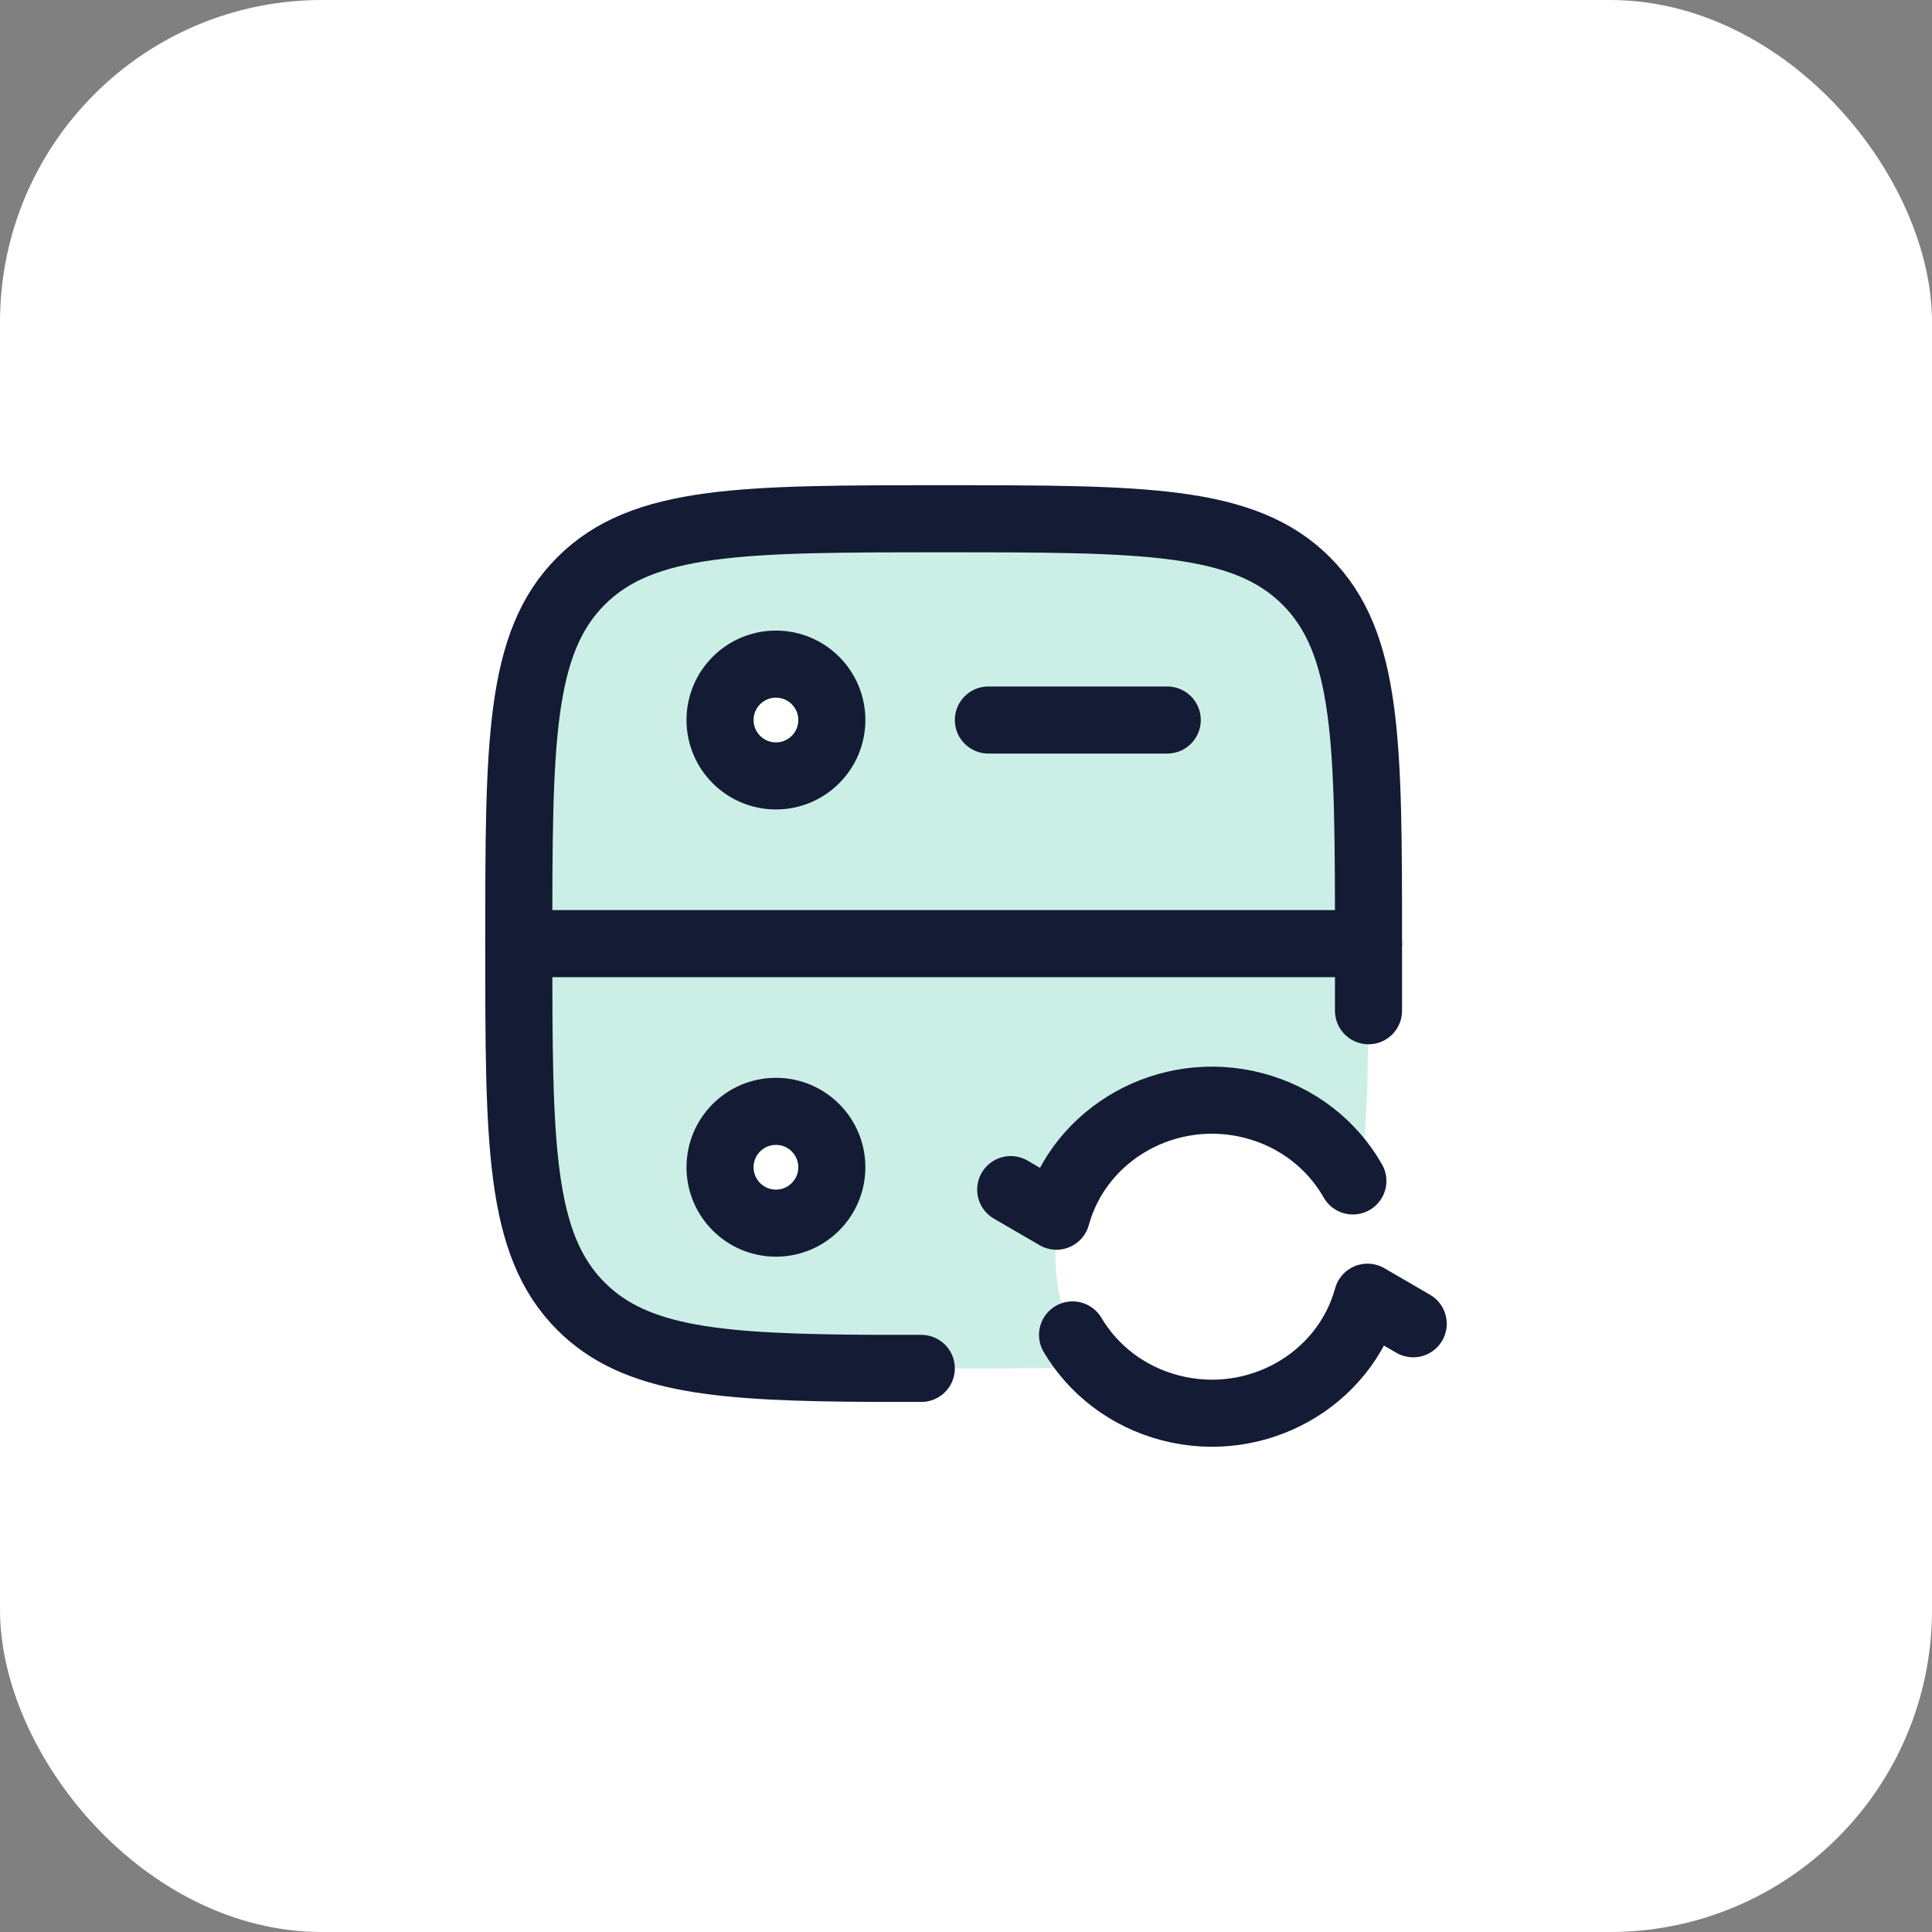
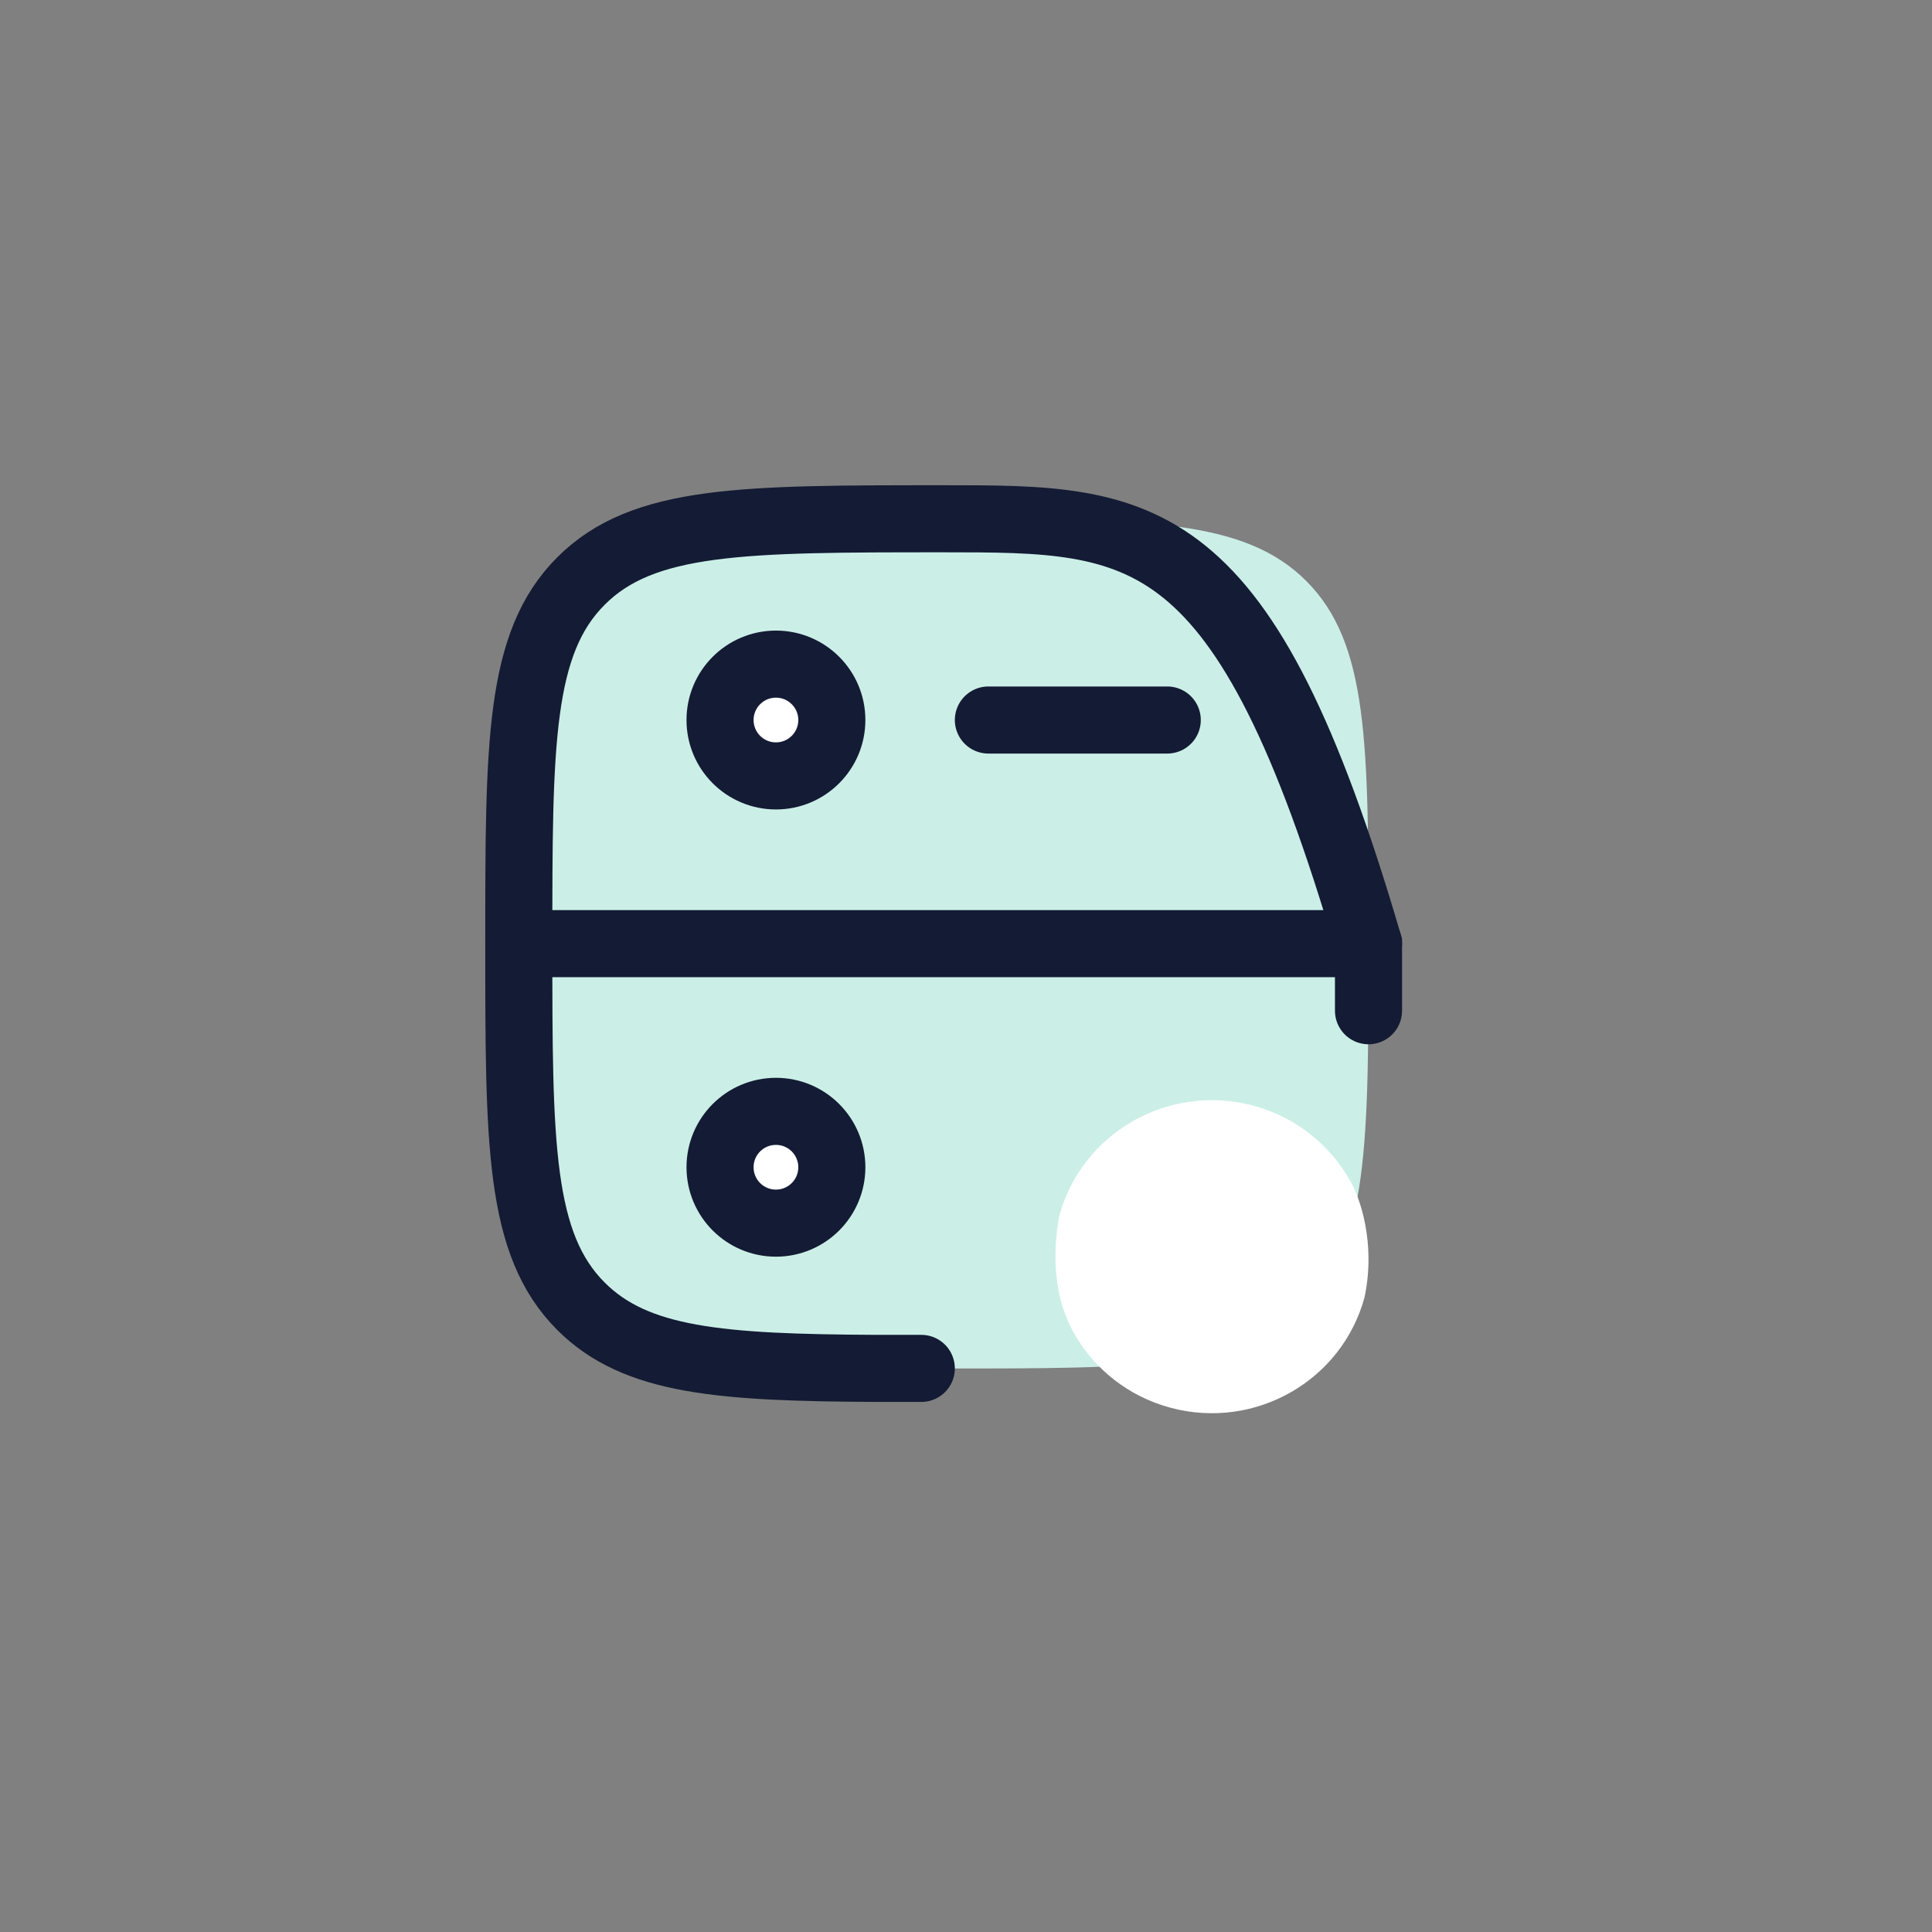
<svg xmlns="http://www.w3.org/2000/svg" width="72" height="72" viewBox="0 0 72 72" fill="none">
  <rect x="0" y="0" width="72" height="72" fill="#808080" stroke="none" />
-   <rect width="72" height="72" rx="12" fill="white" />
  <path d="M19.334 35.167C19.334 27.703 19.334 23.971 21.652 21.652C23.971 19.333 27.703 19.333 35.167 19.333C42.631 19.333 46.363 19.333 48.681 21.652C51 23.971 51 27.703 51 35.167C51 42.63 51 46.362 48.681 48.681C46.363 51 42.631 51 35.167 51C27.703 51 23.971 51 21.652 48.681C19.334 46.362 19.334 42.63 19.334 35.167Z" fill="#CBEFE7" />
  <path d="M46.688 41.2C43.545 40.367 40.315 42.213 39.473 45.324C39.333 46.104 39.069 48.047 40.062 49.749C40.816 51.042 42.067 52.05 43.639 52.467C46.781 53.3 50.011 51.454 50.853 48.343C51.281 46.314 50.674 44.609 50.317 44.01C49.57 42.673 48.296 41.627 46.688 41.2Z" fill="white" />
  <circle cx="28.917" cy="26.833" r="2.083" fill="white" />
  <circle cx="28.917" cy="43.5" r="2.083" fill="white" />
-   <path d="M37.666 44.333L39.371 45.324C40.229 42.213 43.519 40.367 46.72 41.2C48.358 41.627 49.656 42.673 50.417 44.01M52.666 49.333L50.962 48.343C50.105 51.454 46.815 53.3 43.614 52.467C42.013 52.05 40.738 51.042 39.971 49.749" stroke="#141B34" stroke-width="2.5" stroke-linecap="round" stroke-linejoin="round" />
-   <path d="M51 37.667V35.167C51 27.703 51 23.971 48.681 21.652C46.363 19.333 42.631 19.333 35.167 19.333C27.703 19.333 23.971 19.333 21.652 21.652C19.334 23.971 19.334 27.703 19.334 35.167C19.334 42.63 19.334 46.362 21.652 48.681C23.696 50.725 26.838 50.967 32.667 50.996H34.334" stroke="#141B34" stroke-width="2.5" stroke-linecap="round" />
+   <path d="M51 37.667V35.167C46.363 19.333 42.631 19.333 35.167 19.333C27.703 19.333 23.971 19.333 21.652 21.652C19.334 23.971 19.334 27.703 19.334 35.167C19.334 42.63 19.334 46.362 21.652 48.681C23.696 50.725 26.838 50.967 32.667 50.996H34.334" stroke="#141B34" stroke-width="2.5" stroke-linecap="round" />
  <path d="M19.334 35.167H51" stroke="#141B34" stroke-width="2.5" stroke-linecap="round" stroke-linejoin="round" />
  <path d="M36.834 26.833L43.5 26.833" stroke="#141B34" stroke-width="2.5" stroke-linecap="round" stroke-linejoin="round" />
  <circle cx="28.917" cy="26.833" r="2.083" stroke="#141B34" stroke-width="2.5" stroke-linecap="round" stroke-linejoin="round" />
  <circle cx="28.917" cy="43.5" r="2.083" stroke="#141B34" stroke-width="2.5" stroke-linecap="round" stroke-linejoin="round" />
</svg>